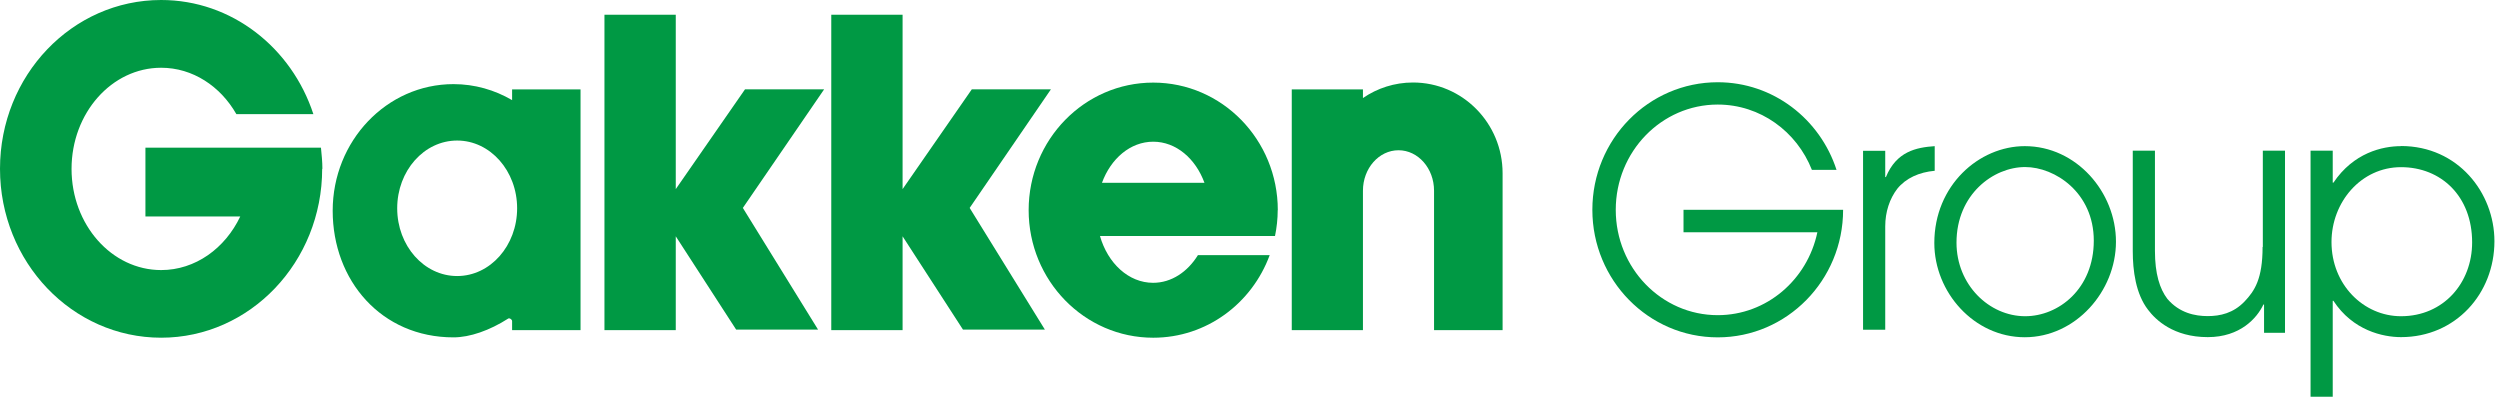
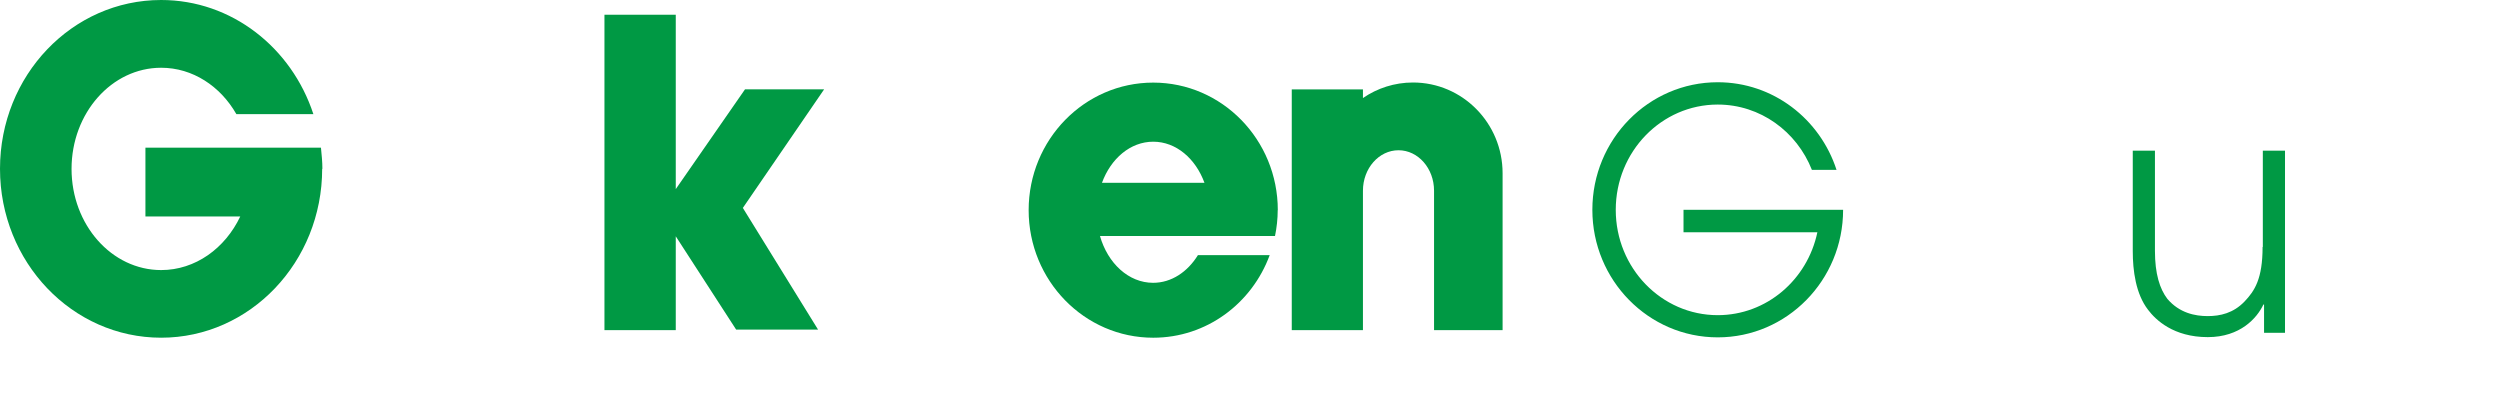
<svg xmlns="http://www.w3.org/2000/svg" width="320" height="51" viewBox="0 0 320 51" fill="none">
  <path d="M192.332 22.177C192.332 15.763 187.196 10.56 180.864 10.56C178.496 10.56 176.284 11.293 174.457 12.549V11.442H165.345V42.258H174.457V24.406C174.457 21.55 176.5 19.232 179.01 19.232C181.519 19.232 183.558 21.55 183.558 24.406V42.258H192.332V22.177Z" fill="#009944" />
-   <path d="M134.515 11.438H124.388L115.531 24.206V1.883H106.403V42.254H115.531V30.247L123.263 42.193H133.747L124.117 26.614L134.515 11.438Z" fill="#009944" />
  <path d="M105.487 11.438H95.359L86.498 24.206V1.883H77.37V42.254H86.498V30.247L94.23 42.193H104.714L95.085 26.614L105.487 11.438Z" fill="#009944" />
  <path d="M41.238 21.606C41.238 33.537 32.009 43.226 20.626 43.226C9.243 43.226 0 33.552 0 21.606C0 9.659 9.229 0 20.626 0C29.67 0 37.33 6.115 40.112 14.608H30.255C28.215 11.035 24.663 8.672 20.626 8.672C14.293 8.672 9.158 14.473 9.158 21.62C9.158 28.767 14.293 34.569 20.626 34.569C25.006 34.569 28.814 31.788 30.754 27.706H18.615V18.899H41.082C41.167 19.766 41.267 20.693 41.267 21.62" fill="#009944" />
  <path d="M163.559 26.9C163.559 17.884 156.415 10.573 147.613 10.573C138.811 10.573 131.667 17.884 131.667 26.9C131.667 35.916 138.811 43.228 147.613 43.228C154.447 43.228 160.25 38.832 162.52 32.657H153.334C152.004 34.81 149.938 36.2 147.597 36.2C144.461 36.2 141.795 33.704 140.795 30.205H163.202C163.418 29.143 163.547 28.037 163.547 26.9H163.559ZM141.05 23.402C142.191 20.291 144.688 18.138 147.613 18.138C150.538 18.138 153.032 20.291 154.173 23.402H141.05Z" fill="#009944" />
-   <path d="M65.549 11.44V12.816C63.322 11.515 60.77 10.768 58.045 10.768C49.502 10.768 42.584 18.034 42.584 26.975C42.584 35.916 48.815 43.183 58.045 43.183C60.143 43.183 62.668 42.301 65.052 40.776C65.22 40.671 65.549 40.88 65.549 41.105V42.256H74.309V11.44H65.549ZM58.516 35.333C54.281 35.333 50.842 31.461 50.842 26.661C50.842 21.861 54.281 17.989 58.516 17.989C62.754 17.989 66.192 21.877 66.192 26.661C66.192 31.446 62.754 35.333 58.516 35.333Z" fill="#009944" />
-   <path d="M247.658 18.706C245.262 18.87 242.737 19.393 241.396 22.668H241.31V19.304H238.471V42.21H241.31V28.977C241.31 27.109 241.878 25.434 242.851 24.163C243.949 22.802 245.646 22.04 247.642 21.86V18.706H247.658Z" fill="#009944" />
  <path d="M289.611 31.61C289.611 35.691 288.599 37.231 287.301 38.592C285.874 40.087 284.176 40.461 282.581 40.461C280.981 40.461 278.969 40.072 277.417 38.248C276.448 36.977 275.833 35.048 275.833 32.118V19.289H272.994V32.148C272.994 34.615 273.367 37.605 274.951 39.654C275.919 40.939 278.201 43.152 282.596 43.152C286.744 43.152 288.901 40.715 289.713 38.981H289.799V42.599H292.481V19.289H289.642V31.61H289.611Z" fill="#009944" />
-   <path d="M307.333 18.706C304.937 18.706 301.244 19.558 298.676 23.385H298.589V19.289H295.751V50.778H298.589V38.502H298.676C301.157 42.3 305.008 43.152 307.333 43.152C314.324 43.152 319.287 37.575 319.287 30.877C319.287 24.657 314.606 18.691 307.333 18.691V18.706ZM307.333 40.476C302.541 40.476 298.432 36.438 298.432 30.981C298.432 25.868 302.212 21.397 307.333 21.397C312.453 21.397 316.433 25.105 316.433 31.026C316.433 36.214 312.767 40.476 307.333 40.476Z" fill="#009944" />
-   <path d="M259.175 18.706C253.313 18.706 247.593 23.73 247.593 31.101C247.593 37.41 252.67 43.167 259.175 43.167C265.68 43.167 270.843 37.291 270.843 30.936C270.843 24.582 265.766 18.706 259.175 18.706ZM259.218 40.476C254.627 40.476 250.432 36.468 250.432 31.056C250.432 24.881 255.152 21.382 259.218 21.382C263.041 21.382 268.005 24.657 268.005 30.802C268.005 36.947 263.527 40.476 259.218 40.476Z" fill="#009944" />
  <path d="M206.817 26.855C206.817 19.409 212.667 13.383 219.87 13.383C225.32 13.383 229.985 16.837 231.922 21.741H235.075C232.965 15.238 226.974 10.527 219.87 10.527C211.013 10.527 203.822 17.839 203.822 26.855C203.822 35.871 211.013 43.182 219.87 43.182C228.727 43.182 235.918 35.871 235.918 26.855H215.49V29.726H232.624C231.354 35.796 226.131 40.341 219.87 40.341C212.667 40.341 206.817 34.301 206.817 26.87V26.855Z" fill="#009944" />
</svg>